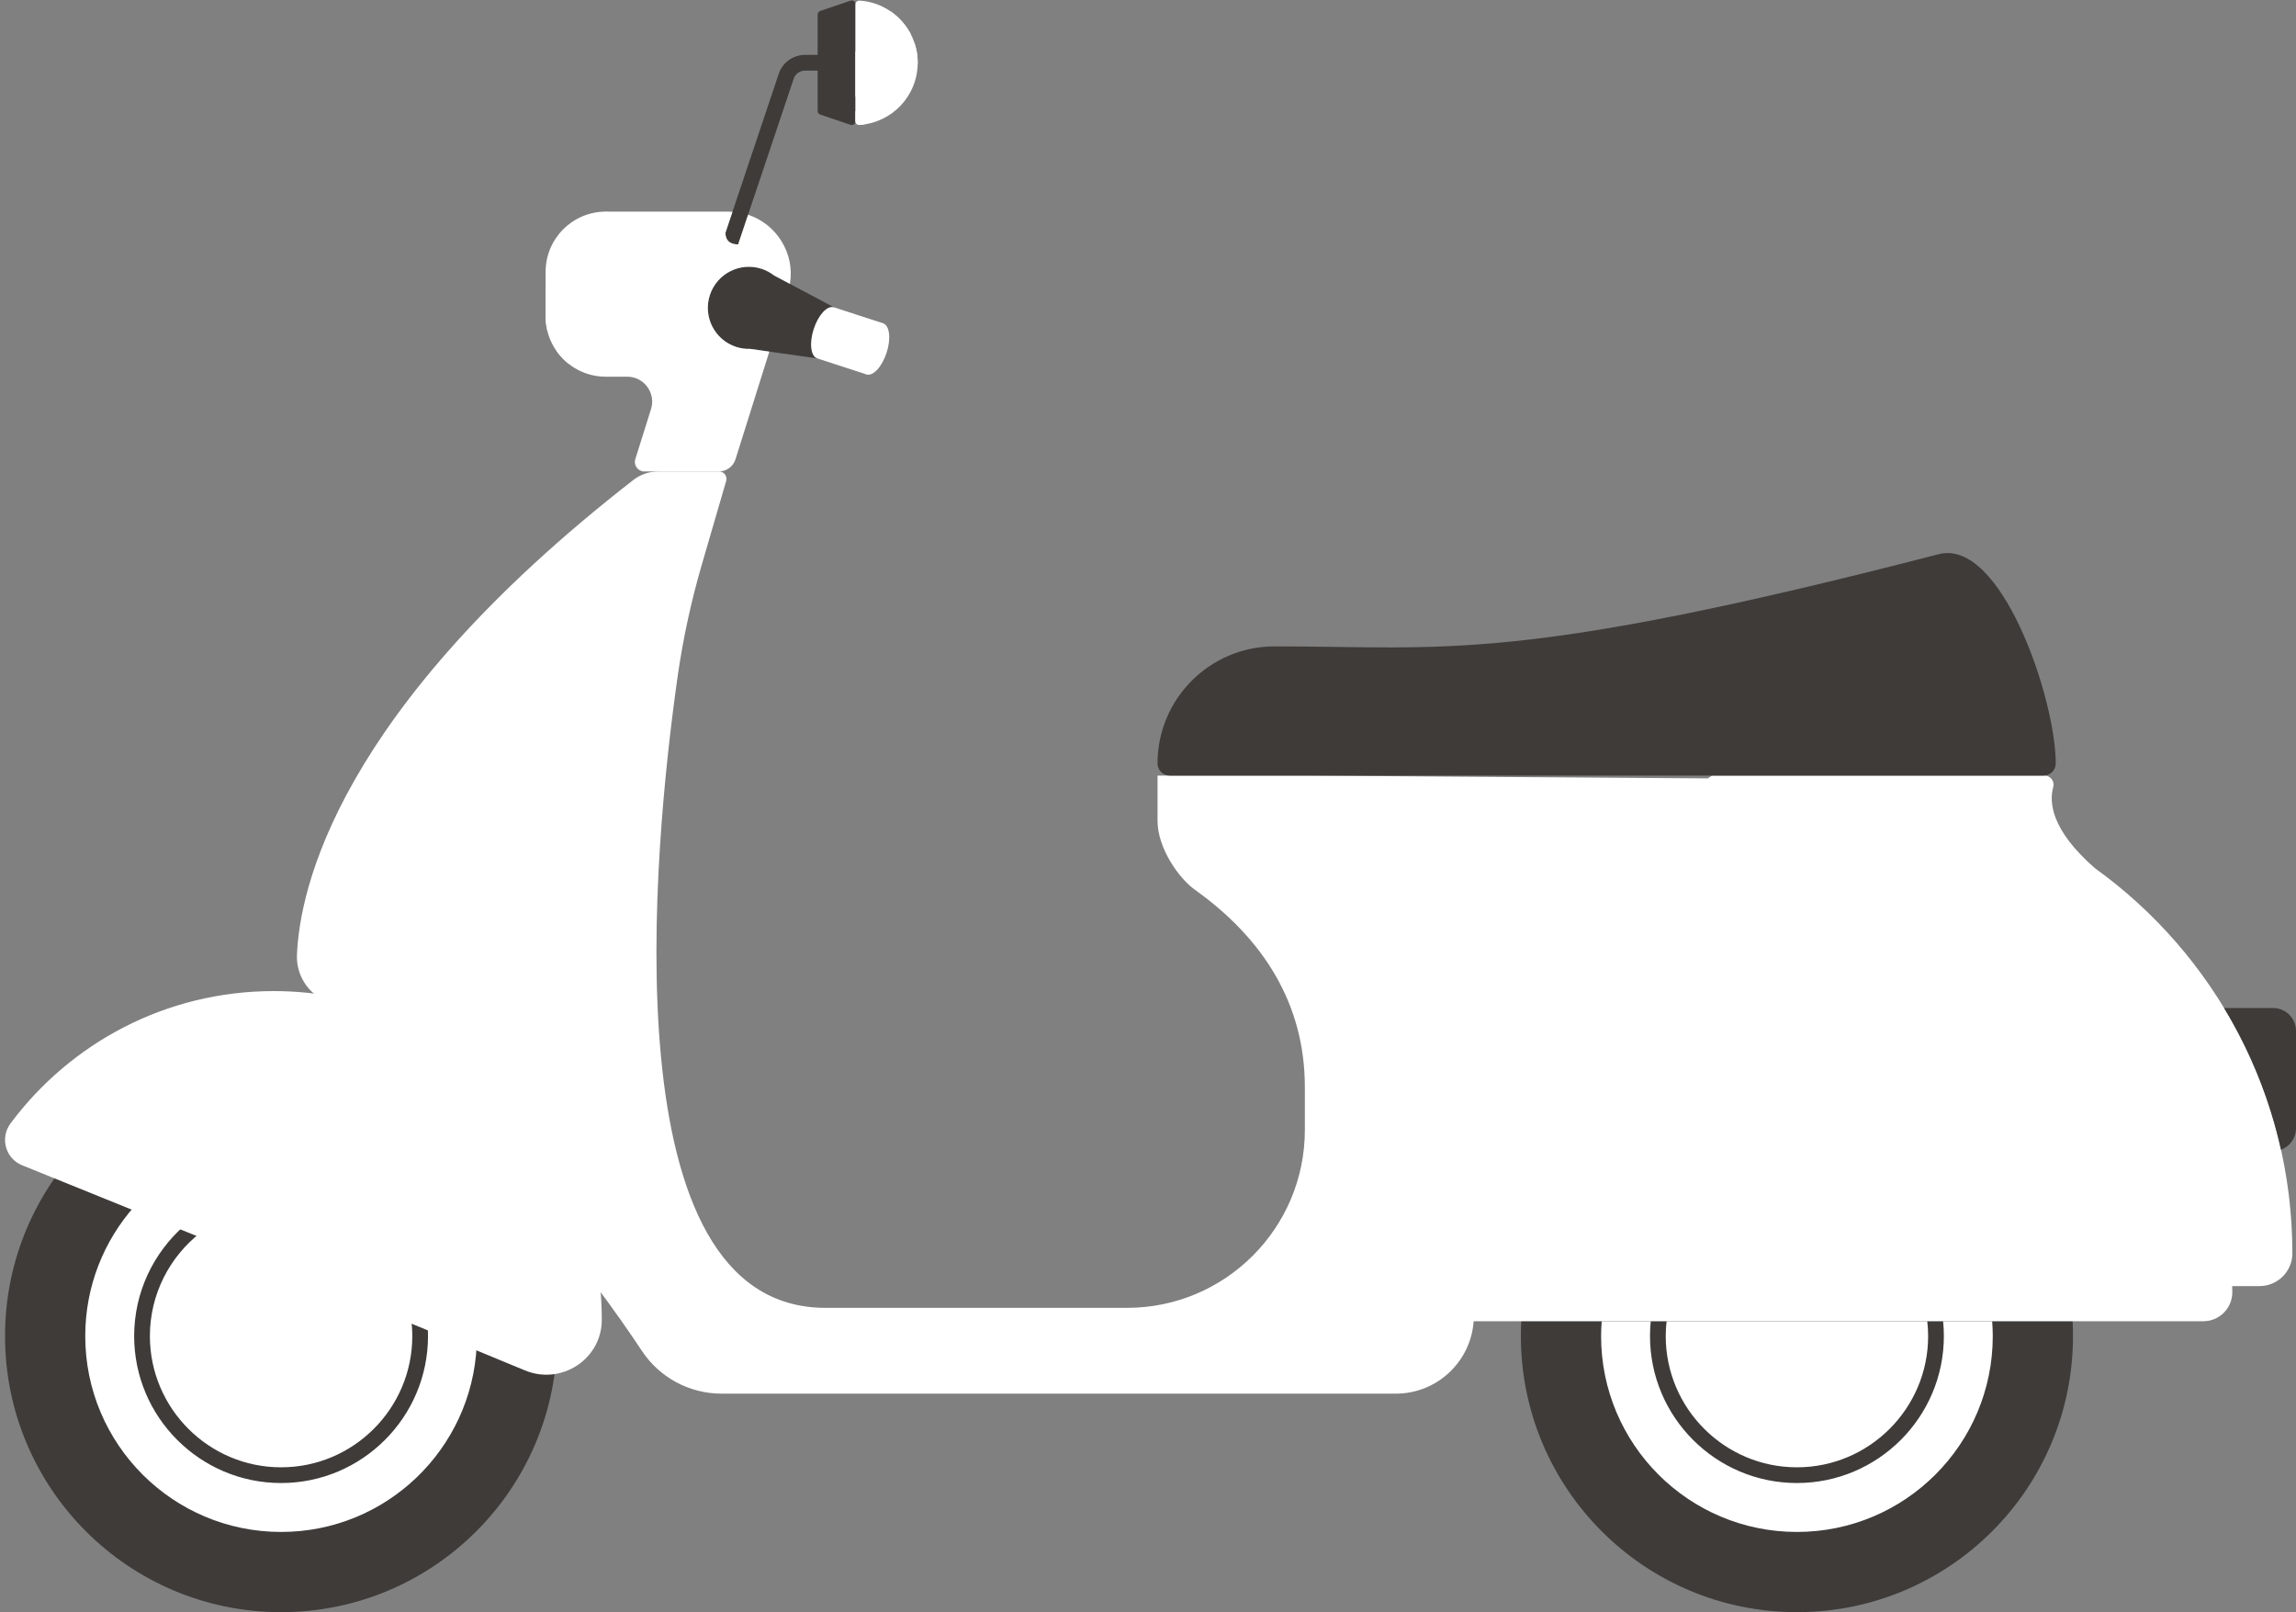
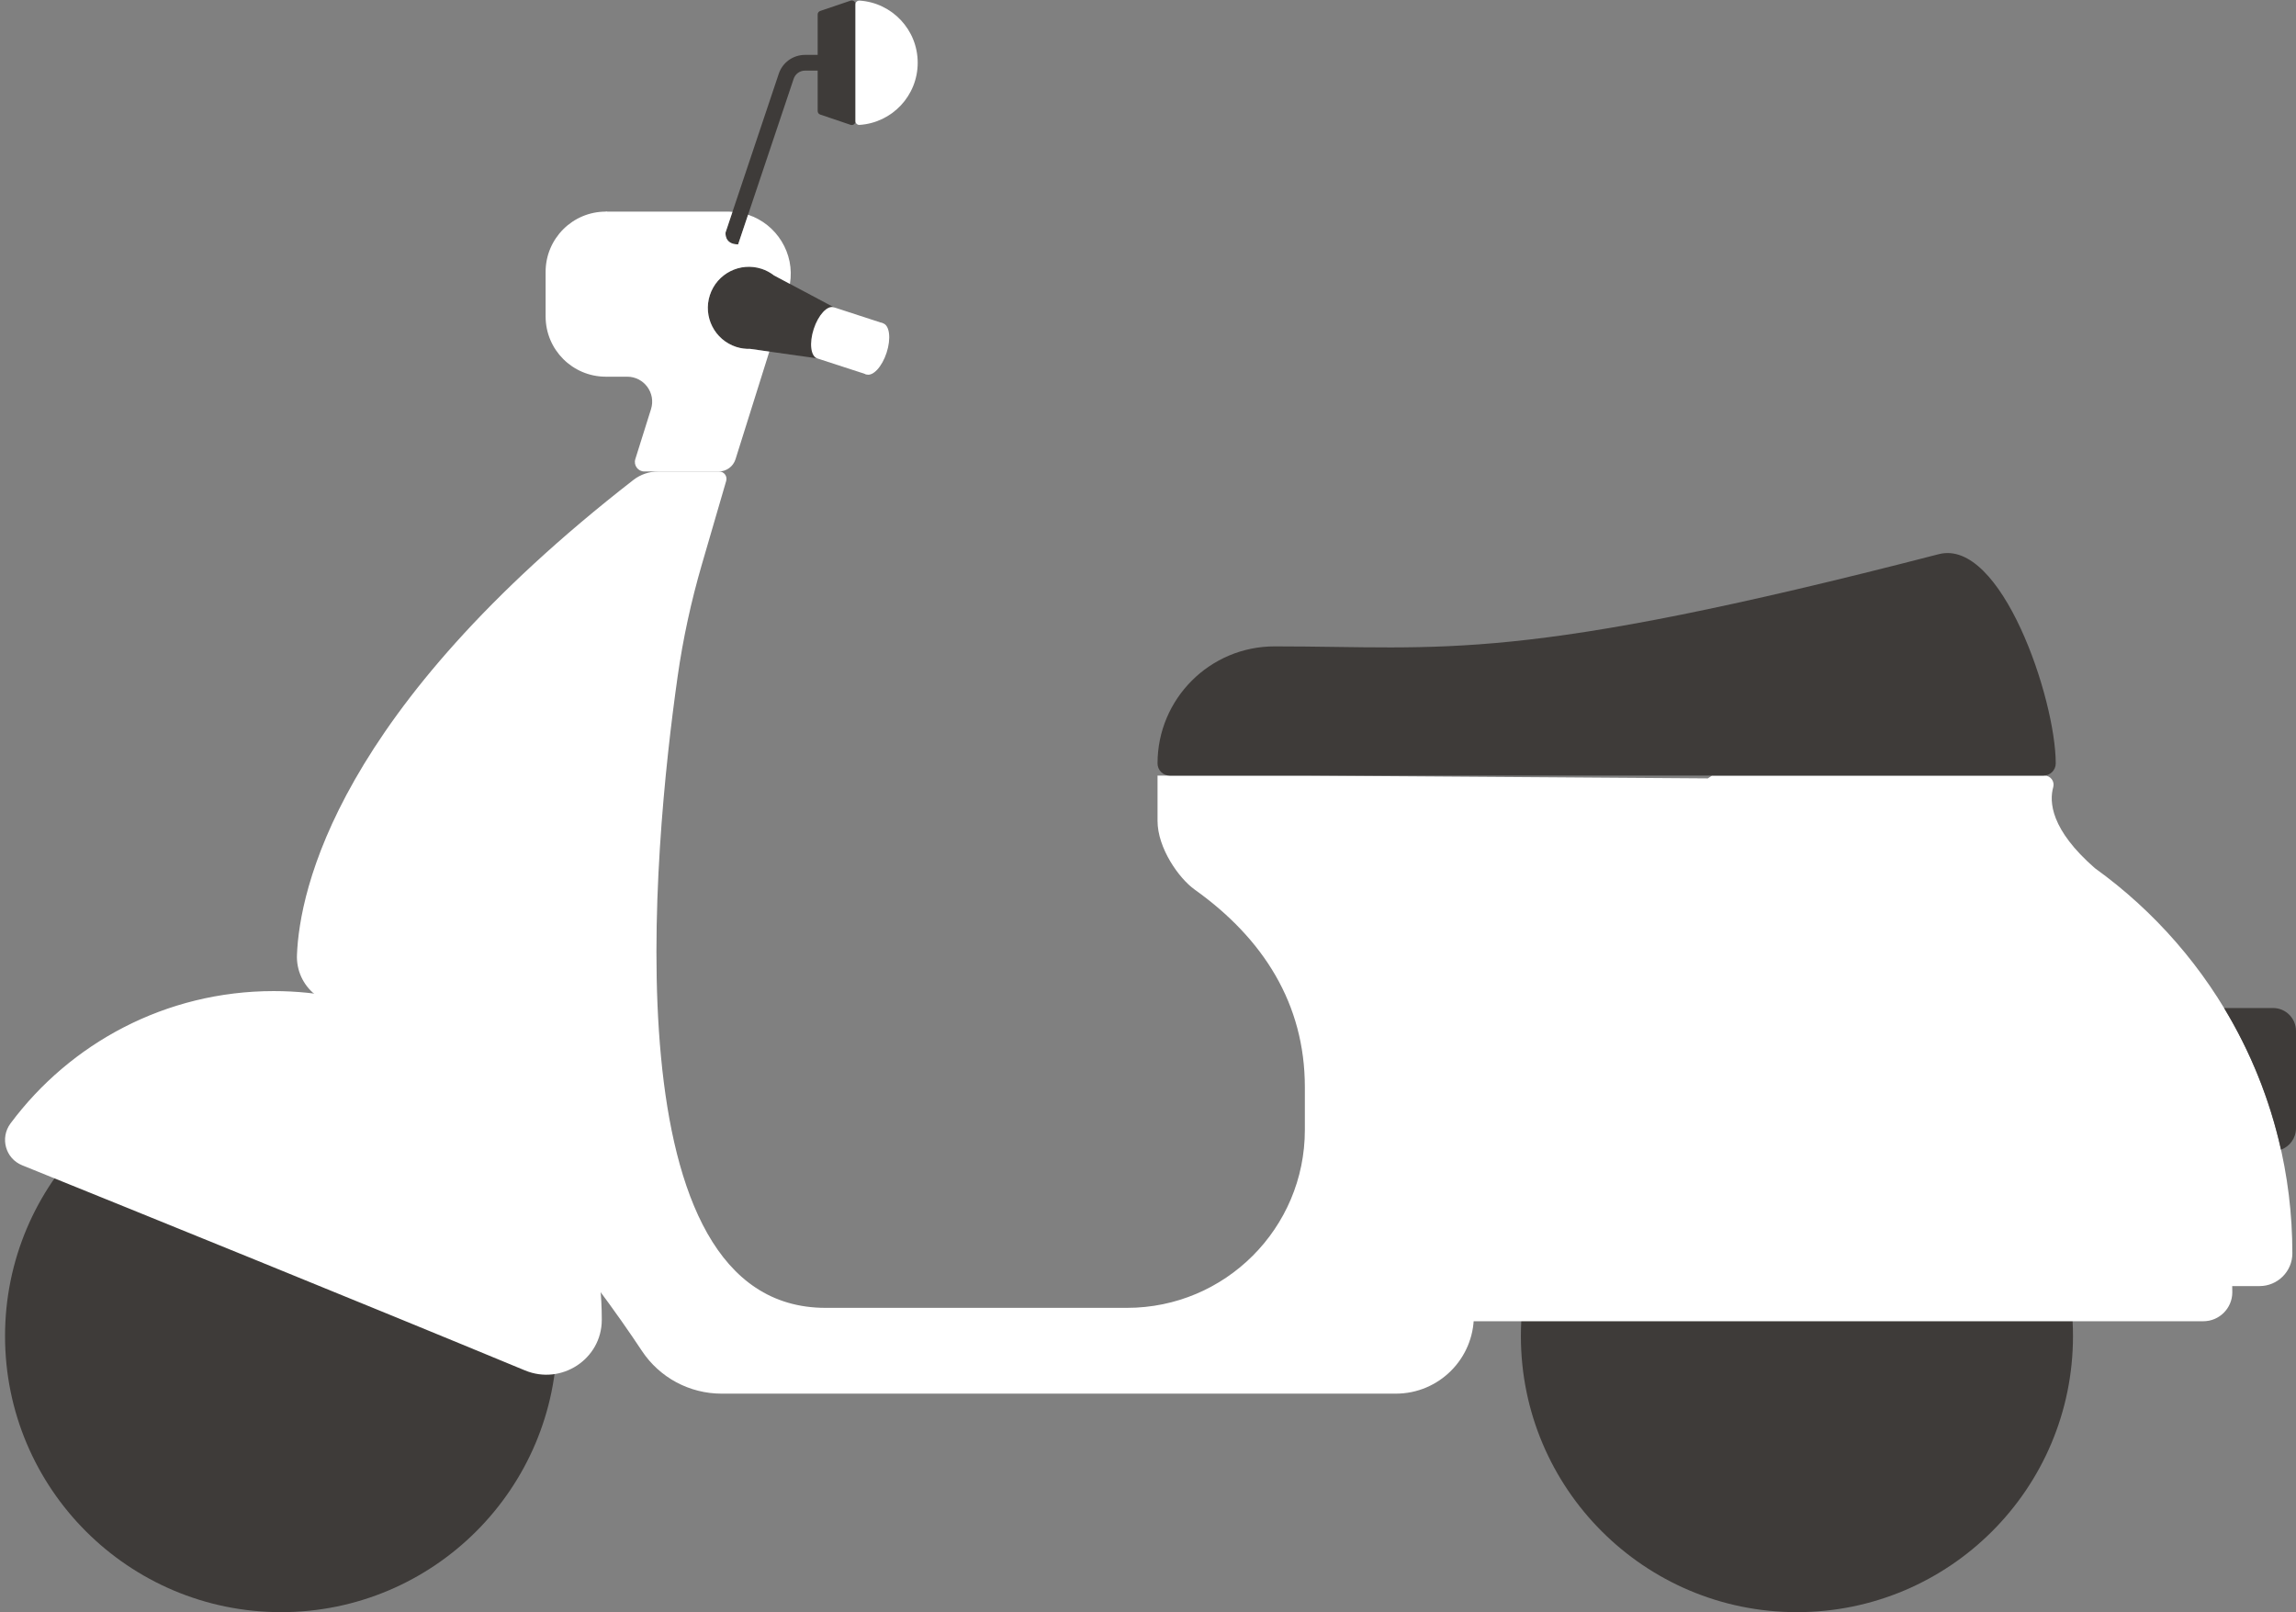
<svg xmlns="http://www.w3.org/2000/svg" fill="#000000" height="351.8" preserveAspectRatio="xMidYMid meet" version="1" viewBox="-1.1 -0.1 501.1 351.8" width="501.1" zoomAndPan="magnify">
  <rect x="-1.1" y="-0.1" width="501.1" height="351.8" fill="#808080" stroke="none" />
  <g>
    <g id="change1_1">
      <path d="M 499.207 273.406 C 499.207 277.352 495.988 280.551 492.043 280.551 L 320.57 280.551 L 320.57 286.992 C 320.57 296.398 312.945 304.023 303.543 304.023 L 156.383 304.023 C 149.383 304.023 142.855 300.523 138.992 294.688 C 128.766 279.246 105.055 247.078 67.602 216.883 C 65.016 214.797 63.578 211.605 63.711 208.289 C 64.27 194.172 72.344 154.977 137.141 104.633 C 138.684 103.434 140.594 102.785 142.547 102.785 L 155.848 102.785 C 156.918 102.785 157.688 103.812 157.391 104.844 L 152.074 123.094 C 149.738 131.129 147.957 139.316 146.781 147.605 C 141.469 185.062 131.676 285.301 179.074 285.301 L 244.859 285.301 C 266.301 285.301 283.684 267.918 283.684 246.48 L 283.684 237.141 C 283.684 218.93 274.594 204.695 259.648 194.035 C 256.176 191.559 251.531 184.953 251.531 179.027 L 251.531 169.148 L 283.684 169.148 L 371.625 169.762 L 372.547 169.148 L 445.105 169.148 C 446.43 169.148 447.371 170.406 447.016 171.68 C 446.117 174.859 446.465 180.941 456.102 189.348 C 482.223 208.141 499.215 238.797 499.207 273.406" fill="#ffffff" />
    </g>
    <g id="change2_1">
-       <path d="M 184.543 0.043 L 177.898 2.293 C 177.574 2.402 177.355 2.707 177.355 3.047 L 177.355 11.879 L 174.598 11.879 C 171.949 11.879 169.633 13.574 168.84 16.07 L 157.25 50.637 C 157.25 50.637 156.93 53.23 159.996 53.23 L 172.102 17.137 C 172.449 16.043 173.453 15.309 174.598 15.309 L 177.355 15.309 L 177.355 24.137 C 177.355 24.48 177.574 24.781 177.898 24.895 L 184.543 27.141 C 185.062 27.316 185.598 26.93 185.598 26.387 L 185.598 0.801 C 185.598 0.254 185.062 -0.133 184.543 0.043 Z M 391.078 231.215 C 357.805 231.215 330.832 258.188 330.832 291.461 C 330.832 324.734 357.805 351.707 391.078 351.707 C 424.355 351.707 451.328 324.734 451.328 291.461 C 451.328 258.188 424.355 231.215 391.078 231.215 Z M 60.246 231.215 C 26.973 231.215 0 258.188 0 291.461 C 0 324.734 26.973 351.707 60.246 351.707 C 93.523 351.707 120.496 324.734 120.496 291.461 C 120.496 258.188 93.523 231.215 60.246 231.215 Z M 422.023 120.836 C 329.27 144.816 314.547 140.953 277.07 140.953 C 262.969 140.953 251.531 152.387 251.531 166.492 C 251.531 167.957 252.723 169.148 254.188 169.148 L 444.906 169.148 C 446.371 169.148 447.562 167.957 447.562 166.492 C 447.562 152.387 435.68 117.305 422.023 120.836 Z M 180.875 66.949 L 167.824 60 C 167.031 59.387 166.129 58.887 165.121 58.559 C 160.414 57.027 155.355 59.598 153.824 64.305 C 152.289 69.012 154.863 74.07 159.57 75.605 C 160.578 75.934 161.602 76.062 162.602 76.031 L 177.242 78.102 C 178.668 78.566 180.637 76.445 181.641 73.367 C 182.645 70.289 182.301 67.414 180.875 66.949 Z M 500 224.879 L 500 246.109 C 500 248.266 498.633 250.086 496.727 250.789 C 494.258 239.711 490.016 229.301 484.305 219.871 L 494.992 219.871 C 497.758 219.871 500 222.113 500 224.879" fill="#3e3b39" />
+       <path d="M 184.543 0.043 L 177.898 2.293 C 177.574 2.402 177.355 2.707 177.355 3.047 L 177.355 11.879 L 174.598 11.879 C 171.949 11.879 169.633 13.574 168.84 16.07 L 157.25 50.637 C 157.25 50.637 156.93 53.23 159.996 53.23 L 172.102 17.137 C 172.449 16.043 173.453 15.309 174.598 15.309 L 177.355 15.309 L 177.355 24.137 C 177.355 24.48 177.574 24.781 177.898 24.895 L 184.543 27.141 C 185.062 27.316 185.598 26.93 185.598 26.387 L 185.598 0.801 C 185.598 0.254 185.062 -0.133 184.543 0.043 Z M 391.078 231.215 C 357.805 231.215 330.832 258.188 330.832 291.461 C 330.832 324.734 357.805 351.707 391.078 351.707 C 424.355 351.707 451.328 324.734 451.328 291.461 C 451.328 258.188 424.355 231.215 391.078 231.215 Z M 60.246 231.215 C 26.973 231.215 0 258.188 0 291.461 C 0 324.734 26.973 351.707 60.246 351.707 C 93.523 351.707 120.496 324.734 120.496 291.461 C 120.496 258.188 93.523 231.215 60.246 231.215 Z M 422.023 120.836 C 329.27 144.816 314.547 140.953 277.07 140.953 C 262.969 140.953 251.531 152.387 251.531 166.492 C 251.531 167.957 252.723 169.148 254.188 169.148 L 444.906 169.148 C 446.371 169.148 447.562 167.957 447.562 166.492 C 447.562 152.387 435.68 117.305 422.023 120.836 Z M 180.875 66.949 L 167.824 60 C 167.031 59.387 166.129 58.887 165.121 58.559 C 160.414 57.027 155.355 59.598 153.824 64.305 C 152.289 69.012 154.863 74.07 159.57 75.605 C 160.578 75.934 161.602 76.062 162.602 76.031 L 177.242 78.102 C 182.645 70.289 182.301 67.414 180.875 66.949 Z M 500 224.879 L 500 246.109 C 500 248.266 498.633 250.086 496.727 250.789 C 494.258 239.711 490.016 229.301 484.305 219.871 L 494.992 219.871 C 497.758 219.871 500 222.113 500 224.879" fill="#3e3b39" />
    </g>
    <g id="change3_1">
      <path d="M 162.168 46.762 L 159.996 53.23 C 156.93 53.23 157.25 50.637 157.25 50.637 L 158.762 46.129 C 158.484 46.109 158.211 46.078 157.93 46.078 L 131.125 46.078 L 131.125 82.102 L 135.789 82.102 C 139.465 82.102 142.086 85.672 140.984 89.18 L 137.555 100.094 C 137.137 101.43 138.133 102.785 139.531 102.785 L 155.781 102.785 C 157.453 102.785 158.926 101.703 159.426 100.113 L 166.805 76.629 L 162.605 76.031 C 161.602 76.062 160.578 75.934 159.57 75.605 C 154.863 74.07 152.289 69.012 153.824 64.305 C 155.355 59.598 160.414 57.027 165.121 58.559 C 166.129 58.887 167.031 59.387 167.824 60 L 171.301 61.852 C 172.422 55.176 168.383 48.801 162.168 46.762 Z M 328.371 288.223 L 479.77 288.223 C 483.266 288.223 486.098 285.387 486.098 281.895 C 486.098 231.695 435.535 182.77 372.961 182.77 C 332.359 182.77 299.449 215.684 299.449 256.281 L 299.449 273.422 C 299.449 281.594 306.074 288.223 314.246 288.223 Z M 113.484 298.957 C 121.391 302.234 130.215 296.508 130.238 287.953 C 130.238 287.891 130.238 287.832 130.238 287.773 C 130.238 248.23 98.184 216.176 58.641 216.176 C 35.109 216.176 14.242 227.531 1.195 245.055 C -1.148 248.203 0.09 252.715 3.727 254.184 C 28.914 264.363 77.543 284.066 113.484 298.957 Z M 133.836 116.25 C 74.746 162.16 67.383 197.906 66.875 210.777 C 66.875 210.777 86.426 208.734 99.426 224.941 C 99.426 224.941 88.75 176.312 133.836 116.25 Z M 191.633 70.453 L 188 81.605 L 177.258 78.109 C 175.832 77.645 175.488 74.77 176.492 71.691 C 177.496 68.609 179.465 66.492 180.891 66.953 L 191.633 70.453" fill="#ffffff" />
    </g>
    <g id="change4_1">
      <path d="M 11.945 243.855 C 23.594 233.559 53.223 212.059 84.754 226.266 C 84.754 226.266 54.609 233.695 36.918 254.207 C 34.953 256.484 31.789 257.32 28.938 256.355 L 13.41 251.102 C 10.301 250.047 9.48 246.031 11.945 243.855 Z M 379.48 194.836 C 378.566 194.02 379.129 192.508 380.355 192.508 C 435.344 192.508 477.301 230.023 477.301 274.133 C 477.363 277.141 474.941 279.609 471.934 279.609 L 441.883 279.609 C 438.855 279.609 436.184 277.66 435.234 274.785 C 431.117 262.25 415.992 227.363 379.48 194.836 Z M 186.5 0.031 C 193.586 0.492 199.188 6.391 199.188 13.594 C 199.188 20.797 193.586 26.691 186.5 27.156 C 186.016 27.188 185.598 26.812 185.598 26.324 L 185.598 0.859 C 185.598 0.371 186.016 0 186.5 0.031 Z M 131.125 46.078 C 123.867 46.078 117.98 51.965 117.98 59.223 L 117.98 68.961 C 117.98 76.219 123.867 82.102 131.125 82.102 C 132.812 82.102 134.184 74.035 134.184 64.09 C 134.184 54.145 132.812 46.078 131.125 46.078 Z M 192.398 76.871 C 191.395 79.949 189.426 82.07 188 81.605 C 186.574 81.145 186.23 78.27 187.234 75.191 C 188.238 72.109 190.207 69.988 191.633 70.453 C 193.059 70.918 193.402 73.793 192.398 76.871" fill="#ffffff" />
    </g>
    <g id="change5_1">
-       <path d="M 120.375 76.504 L 134.129 60.805 C 134.164 61.871 134.184 62.965 134.184 64.09 C 134.184 64.949 134.168 65.785 134.148 66.613 L 123.035 79.301 C 122.016 78.504 121.121 77.562 120.375 76.504 Z M 133.73 54.699 L 118.402 72.199 C 118.137 71.16 117.98 70.078 117.98 68.961 L 117.98 62.848 L 132.004 46.844 C 132.73 48.125 133.34 50.965 133.73 54.699 Z M 433.688 288.223 C 433.77 289.293 433.82 290.371 433.82 291.461 C 433.82 315.07 414.688 334.203 391.078 334.203 C 367.473 334.203 348.336 315.07 348.336 291.461 C 348.336 290.371 348.391 289.293 348.473 288.223 L 359.176 288.223 C 359.07 289.285 359.012 290.367 359.012 291.461 C 359.012 309.145 373.398 323.527 391.078 323.527 C 408.762 323.527 423.145 309.145 423.145 291.461 C 423.145 290.367 423.09 289.285 422.98 288.223 Z M 419.523 288.223 C 419.645 289.285 419.715 290.367 419.715 291.461 C 419.715 307.25 406.867 320.098 391.078 320.098 C 375.289 320.098 362.445 307.25 362.445 291.461 C 362.445 290.367 362.512 289.285 362.633 288.223 Z M 102.938 293.516 C 101.867 316.168 83.164 334.203 60.246 334.203 C 36.641 334.203 17.504 315.07 17.504 291.461 C 17.504 280.559 21.594 270.617 28.312 263.066 C 31.762 264.465 35.352 265.922 39.059 267.426 C 32.395 273.305 28.18 281.898 28.18 291.461 C 28.18 309.145 42.566 323.527 60.246 323.527 C 77.93 323.527 92.312 309.145 92.312 291.461 C 92.312 290.668 92.273 289.887 92.219 289.109 C 95.844 290.598 99.426 292.066 102.938 293.516 Z M 42.66 268.887 C 35.945 274.133 31.613 282.301 31.613 291.461 C 31.613 307.25 44.461 320.098 60.246 320.098 C 76.035 320.098 88.883 307.25 88.883 291.461 C 88.883 290.16 88.785 288.887 88.617 287.633 C 73.207 281.312 57.199 274.793 42.66 268.887 Z M 185.598 26.324 C 185.598 26.812 186.016 27.188 186.5 27.156 C 186.871 27.129 187.238 27.082 187.605 27.027 L 199.18 13.812 C 199.18 13.738 199.188 13.668 199.188 13.594 C 199.188 12.145 198.953 10.758 198.535 9.449 L 185.598 24.219 Z M 185.598 11.18 L 193.289 2.398 C 195.102 3.648 196.598 5.316 197.629 7.273 L 185.598 21.012 L 185.598 11.18" fill="#ffffff" />
-     </g>
+       </g>
  </g>
</svg>